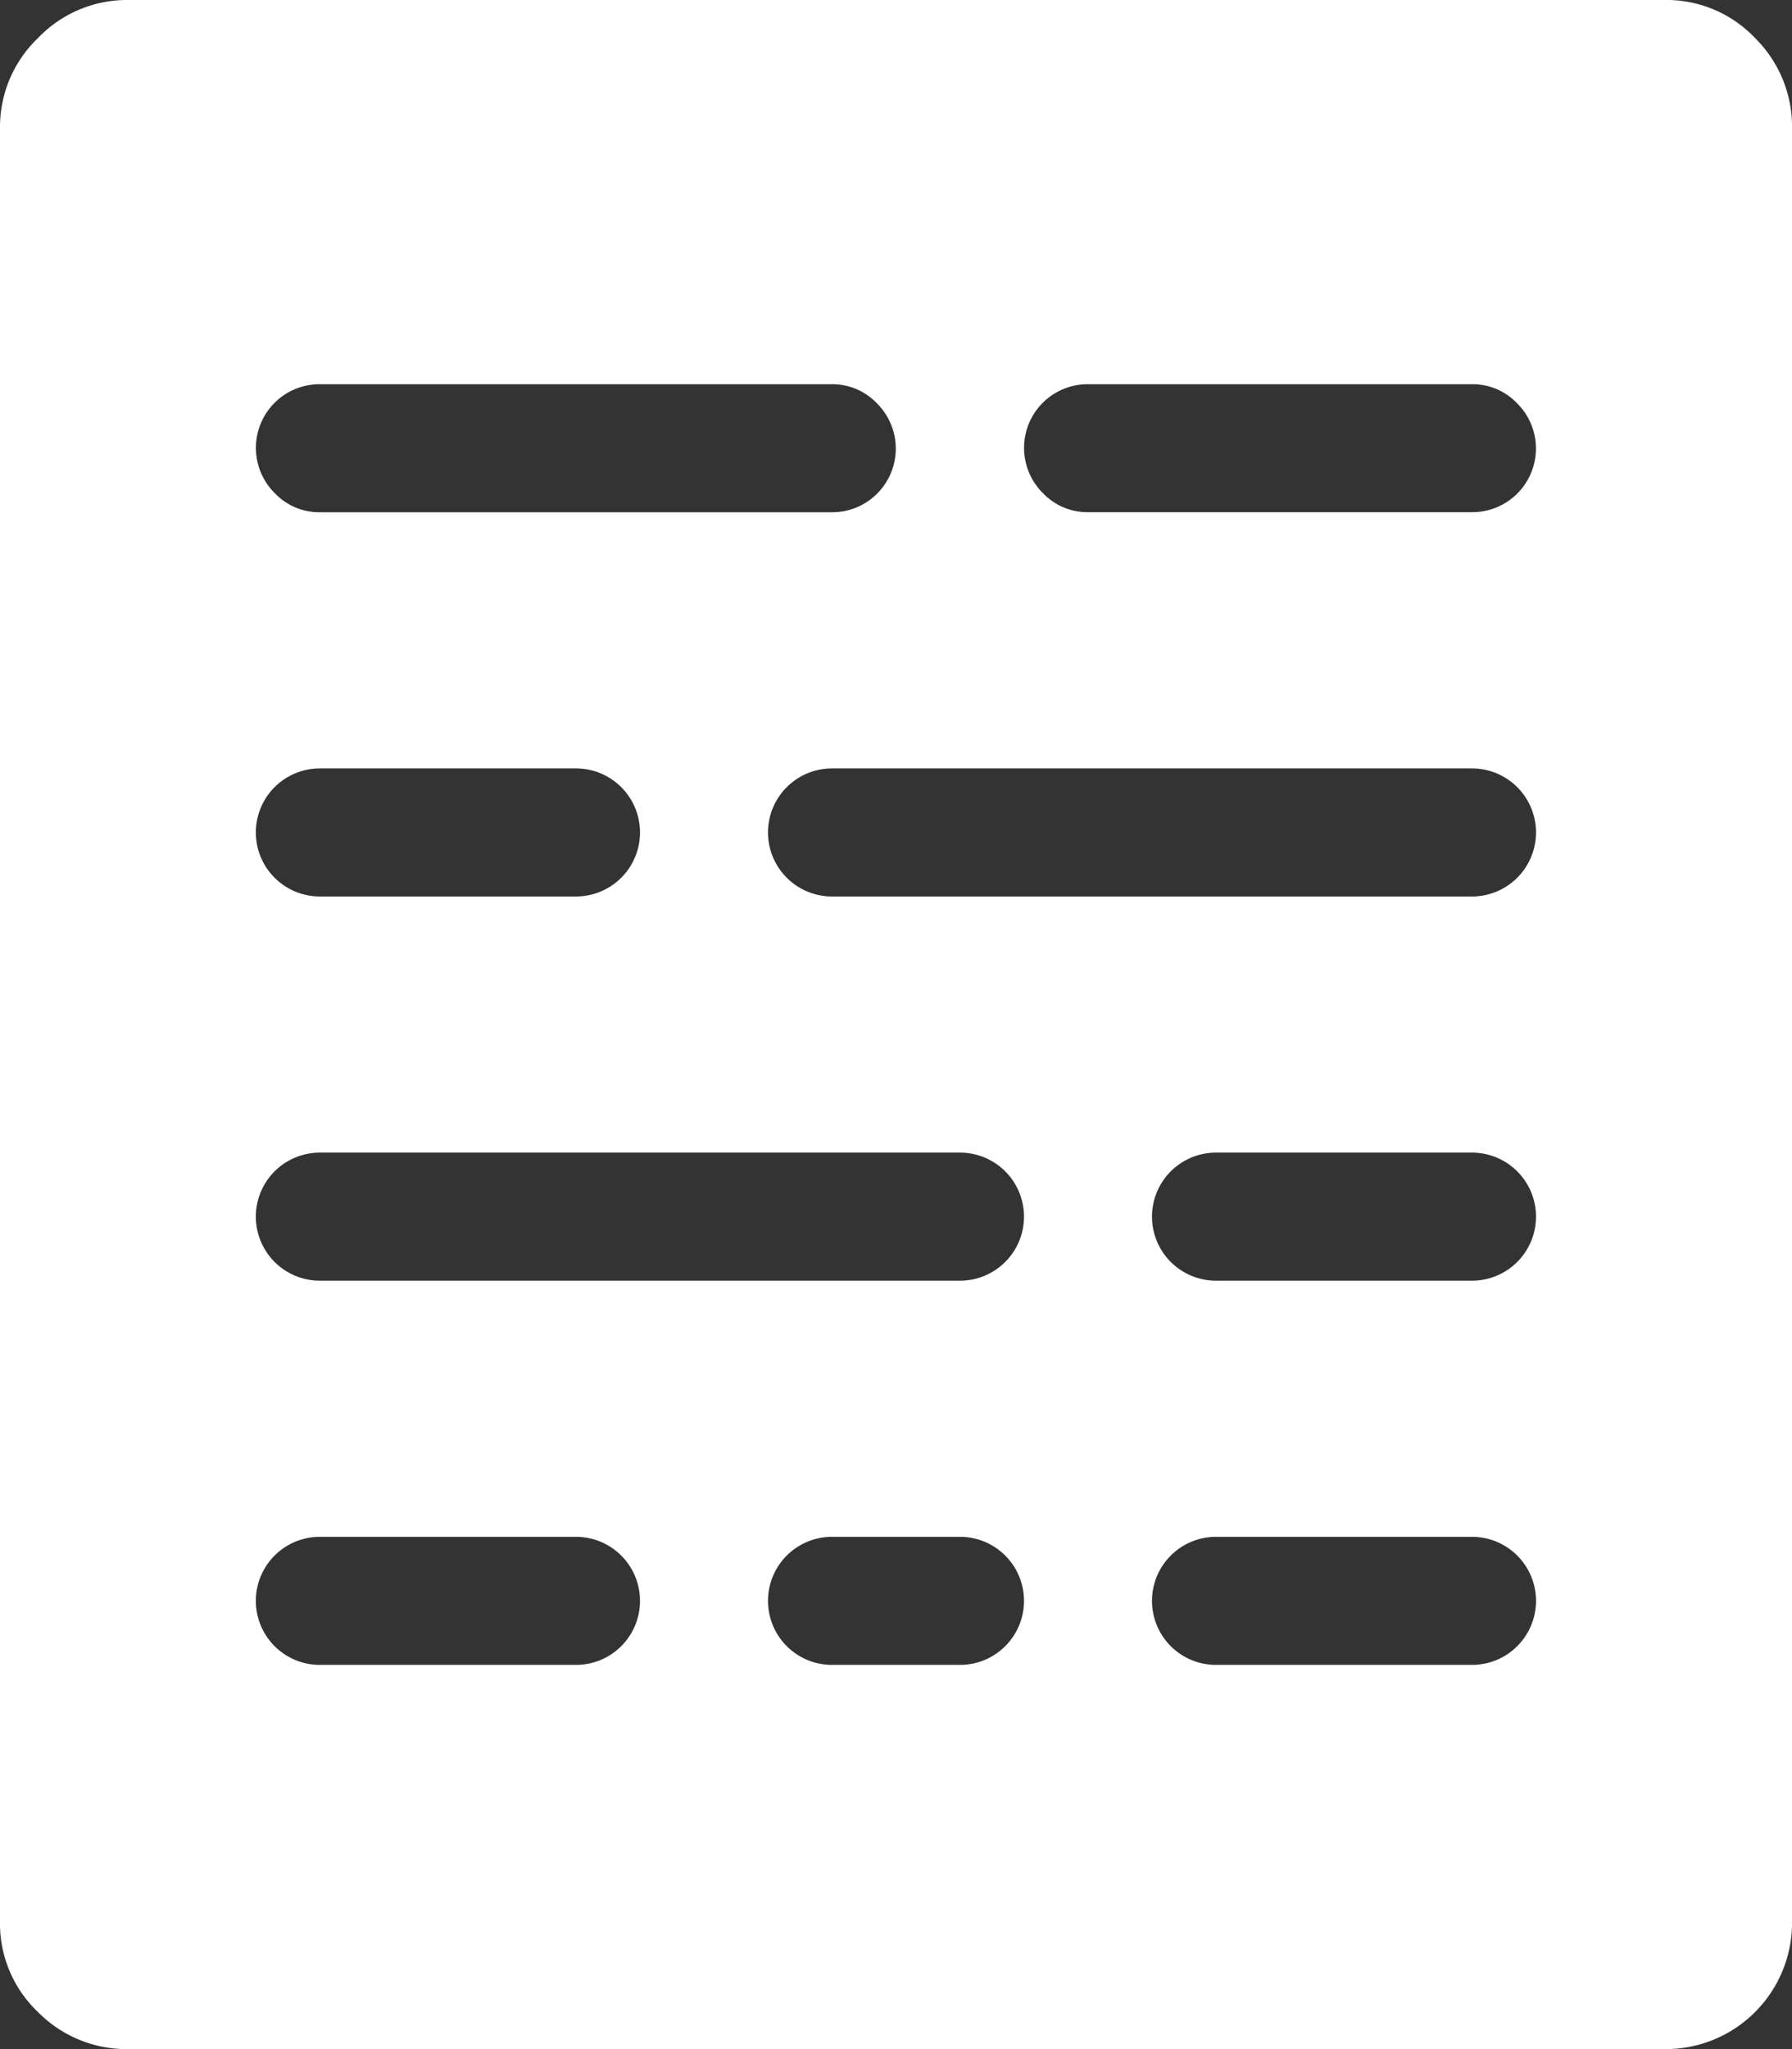
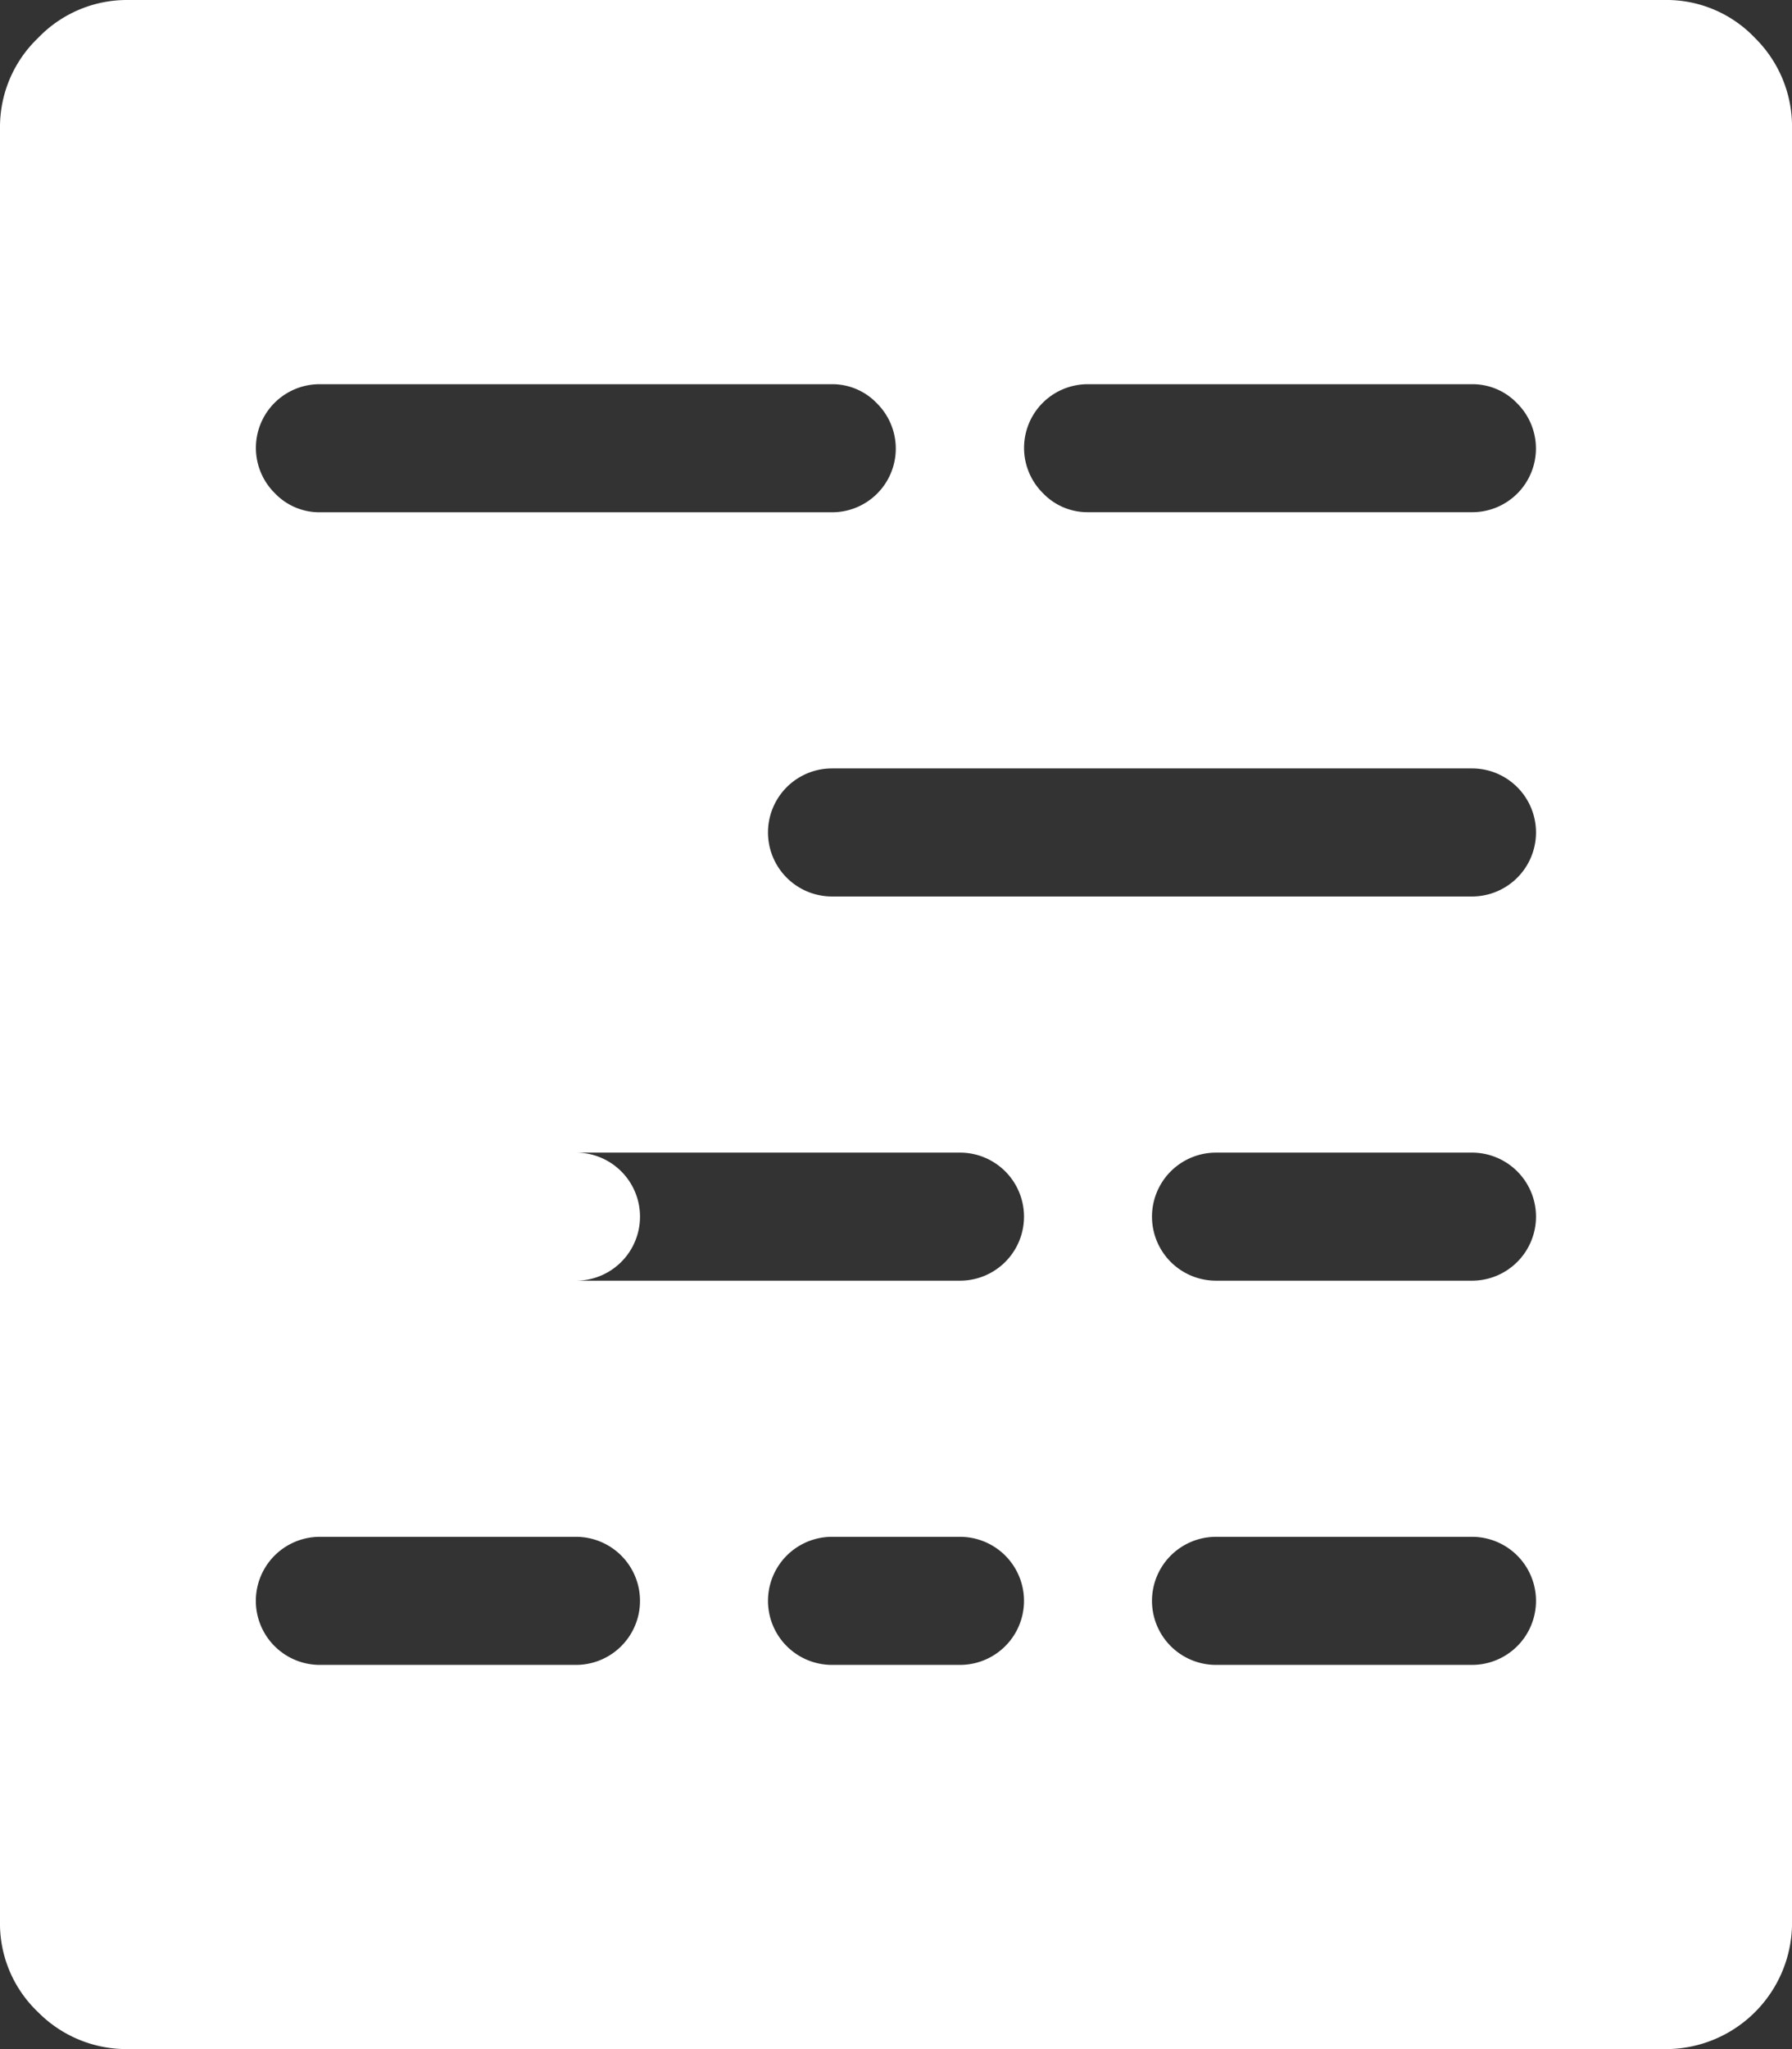
<svg xmlns="http://www.w3.org/2000/svg" width="46.06" height="52.641" viewBox="0 0 46.06 52.641">
  <rect x="0" y="0" width="46.06" height="52.641" fill="#333333" stroke="none" />
  <g id="document" transform="translate(-0.079)">
-     <path id="Path_232" data-name="Path 232" d="M42.85,52.64H3.369a3.2,3.2,0,0,1-2.313-.951A3.137,3.137,0,0,1,.079,49.35V3.29A3.162,3.162,0,0,1,1.056.977,3.162,3.162,0,0,1,3.369,0H42.85a3.137,3.137,0,0,1,2.339.977A3.2,3.2,0,0,1,46.14,3.29V49.35a3.248,3.248,0,0,1-3.29,3.29ZM21.464,42.77h3.29a1.645,1.645,0,0,0,0-3.29h-3.29a1.645,1.645,0,0,0,0,3.29Zm-13.16,0h6.58a1.645,1.645,0,0,0,0-3.29H8.3a1.645,1.645,0,0,0,0,3.29Zm0-9.87h16.45a1.645,1.645,0,0,0,0-3.29H8.3a1.645,1.645,0,0,0,0,3.29Zm0-9.87h6.58a1.645,1.645,0,0,0,0-3.29H8.3a1.645,1.645,0,0,0,0,3.29ZM21.464,9.87H8.3a1.636,1.636,0,0,0-1.157,2.8A1.581,1.581,0,0,0,8.3,13.16h13.16a1.636,1.636,0,0,0,1.157-2.8A1.581,1.581,0,0,0,21.464,9.87Zm16.45,0h-9.87a1.636,1.636,0,0,0-1.157,2.8,1.581,1.581,0,0,0,1.157.488h9.87a1.636,1.636,0,0,0,1.157-2.8A1.581,1.581,0,0,0,37.915,9.87Zm0,9.87H21.464a1.645,1.645,0,0,0,0,3.29h16.45a1.645,1.645,0,0,0,0-3.29Zm0,9.87h-6.58a1.645,1.645,0,0,0,0,3.29h6.58a1.645,1.645,0,0,0,0-3.29Zm0,9.87h-6.58a1.645,1.645,0,0,0,0,3.29h6.58a1.645,1.645,0,0,0,0-3.29Z" transform="translate(0 0)" fill="#fff" />
+     <path id="Path_232" data-name="Path 232" d="M42.85,52.64H3.369a3.2,3.2,0,0,1-2.313-.951A3.137,3.137,0,0,1,.079,49.35V3.29A3.162,3.162,0,0,1,1.056.977,3.162,3.162,0,0,1,3.369,0H42.85a3.137,3.137,0,0,1,2.339.977A3.2,3.2,0,0,1,46.14,3.29V49.35a3.248,3.248,0,0,1-3.29,3.29ZM21.464,42.77h3.29a1.645,1.645,0,0,0,0-3.29h-3.29a1.645,1.645,0,0,0,0,3.29Zm-13.16,0h6.58a1.645,1.645,0,0,0,0-3.29H8.3a1.645,1.645,0,0,0,0,3.29Zm0-9.87h16.45a1.645,1.645,0,0,0,0-3.29H8.3a1.645,1.645,0,0,0,0,3.29Zh6.58a1.645,1.645,0,0,0,0-3.29H8.3a1.645,1.645,0,0,0,0,3.29ZM21.464,9.87H8.3a1.636,1.636,0,0,0-1.157,2.8A1.581,1.581,0,0,0,8.3,13.16h13.16a1.636,1.636,0,0,0,1.157-2.8A1.581,1.581,0,0,0,21.464,9.87Zm16.45,0h-9.87a1.636,1.636,0,0,0-1.157,2.8,1.581,1.581,0,0,0,1.157.488h9.87a1.636,1.636,0,0,0,1.157-2.8A1.581,1.581,0,0,0,37.915,9.87Zm0,9.87H21.464a1.645,1.645,0,0,0,0,3.29h16.45a1.645,1.645,0,0,0,0-3.29Zm0,9.87h-6.58a1.645,1.645,0,0,0,0,3.29h6.58a1.645,1.645,0,0,0,0-3.29Zm0,9.87h-6.58a1.645,1.645,0,0,0,0,3.29h6.58a1.645,1.645,0,0,0,0-3.29Z" transform="translate(0 0)" fill="#fff" />
  </g>
</svg>